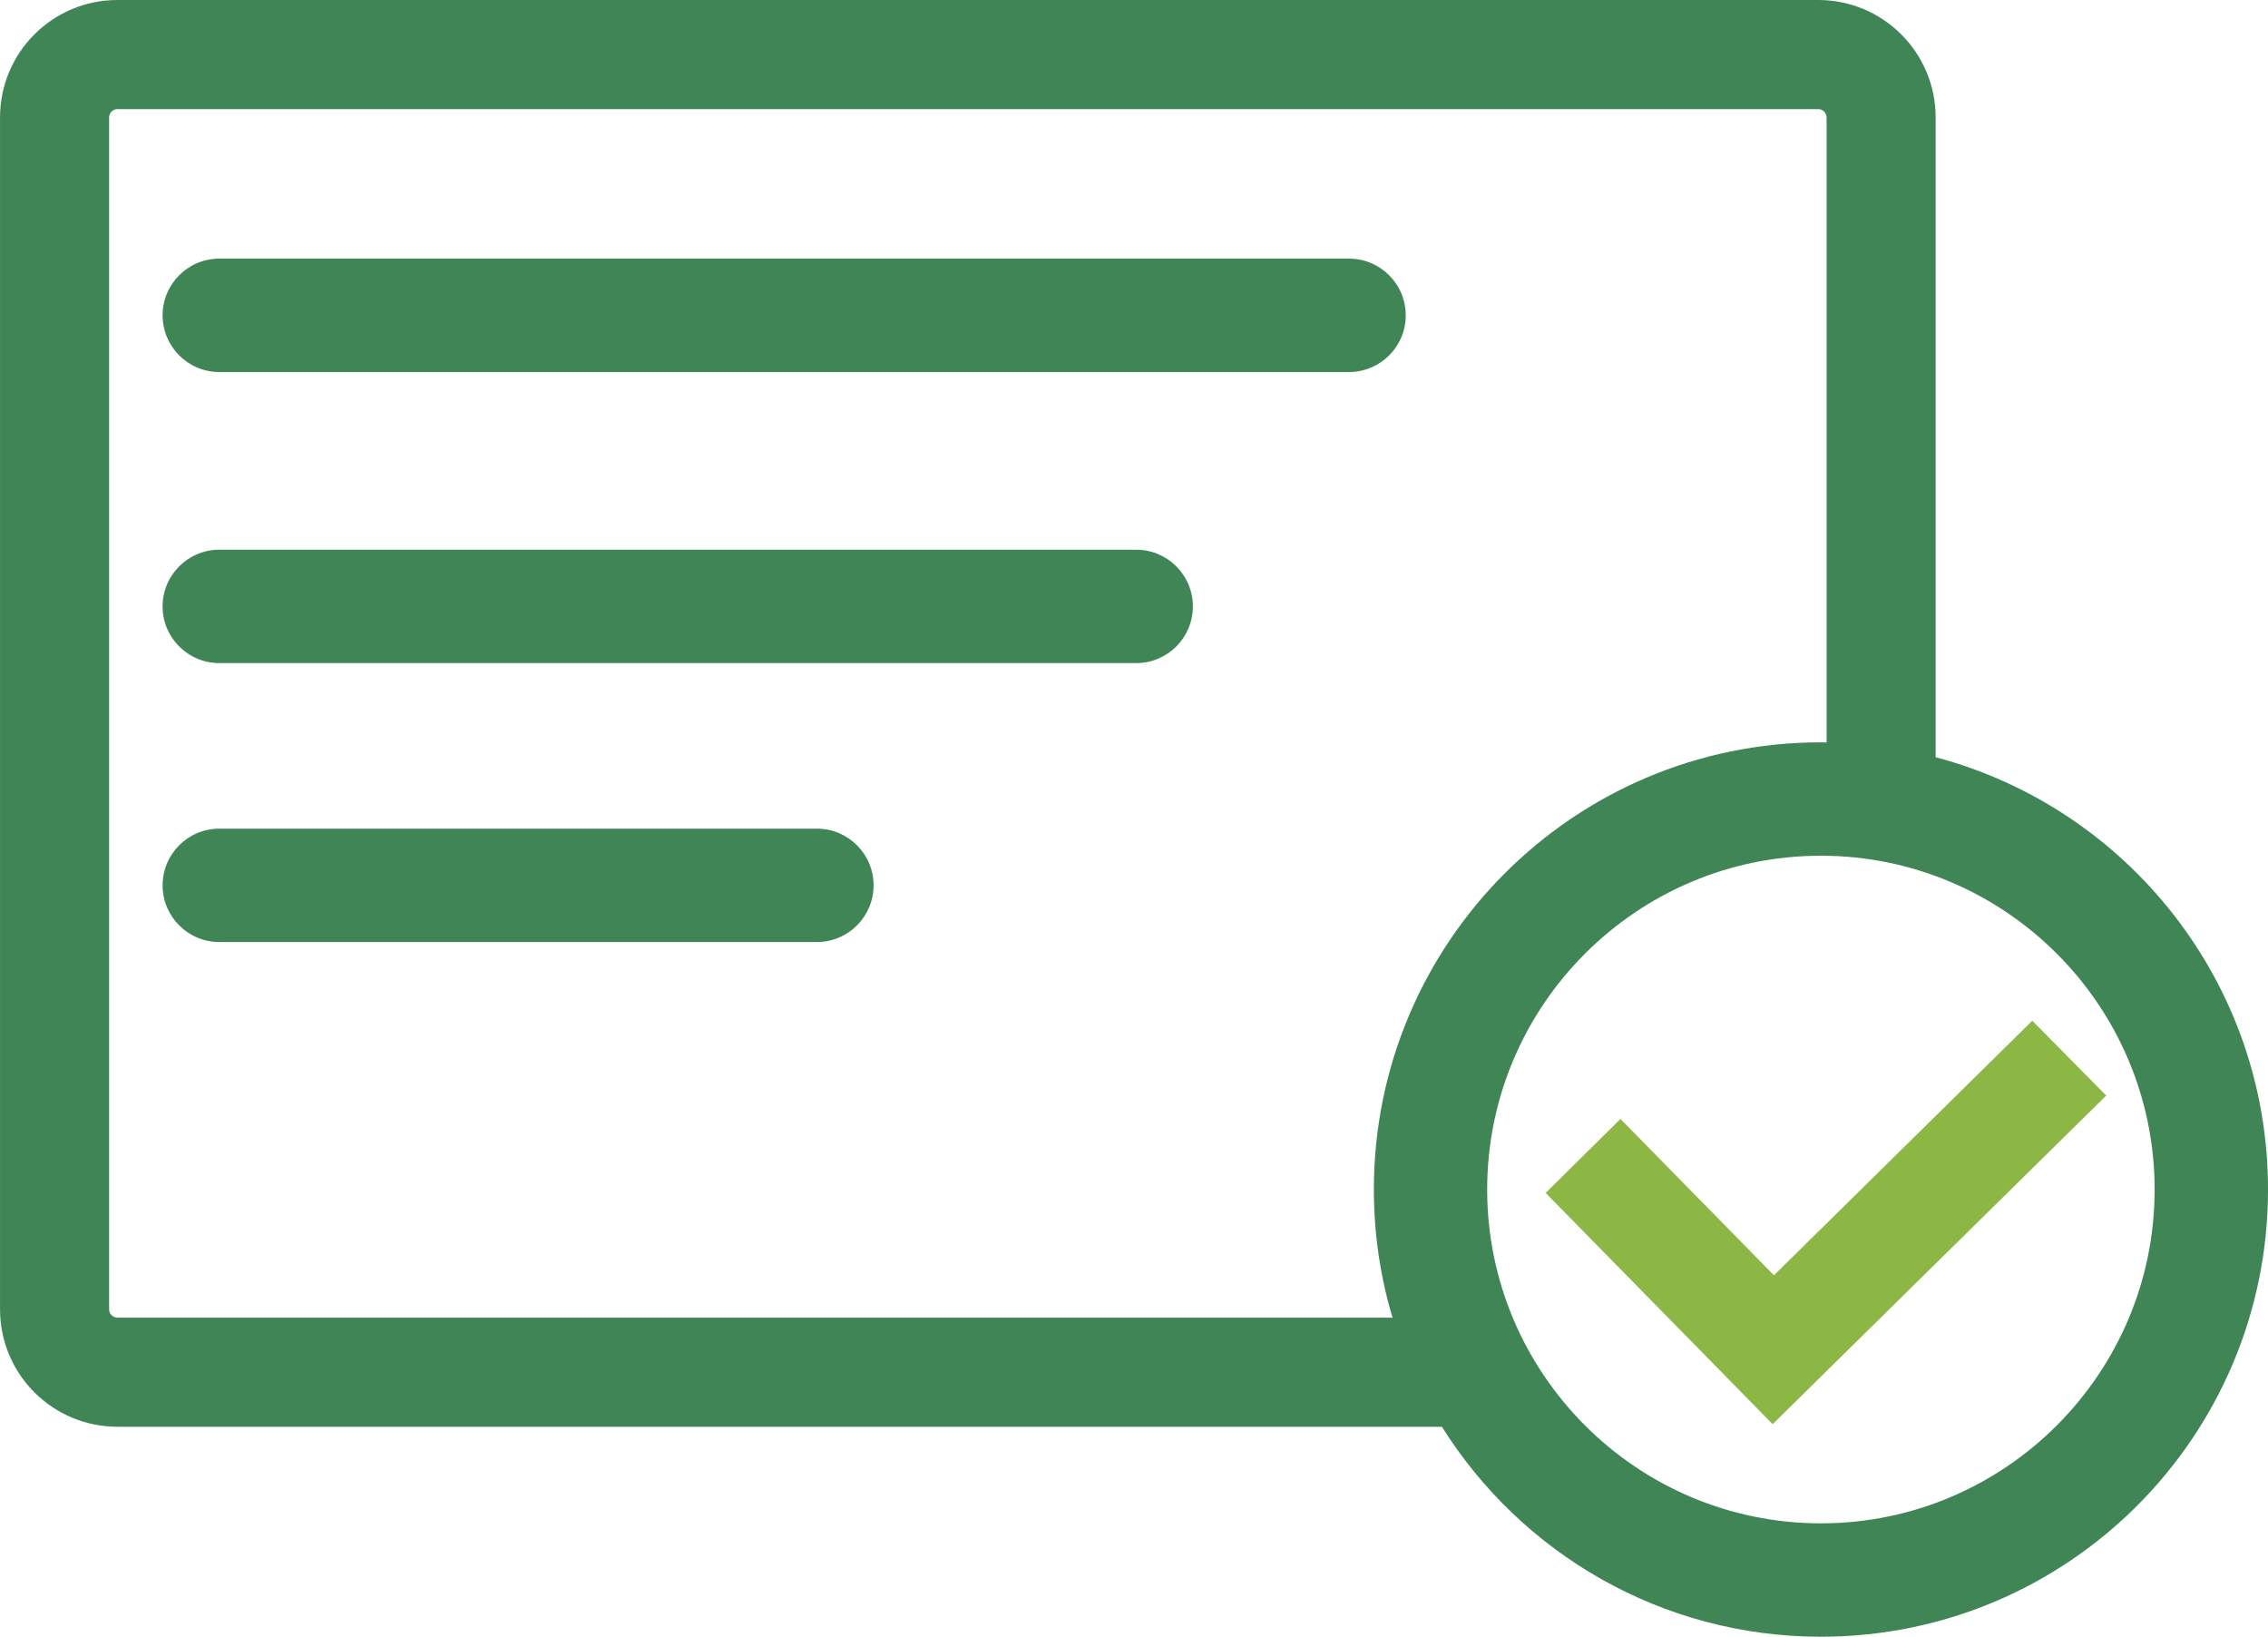
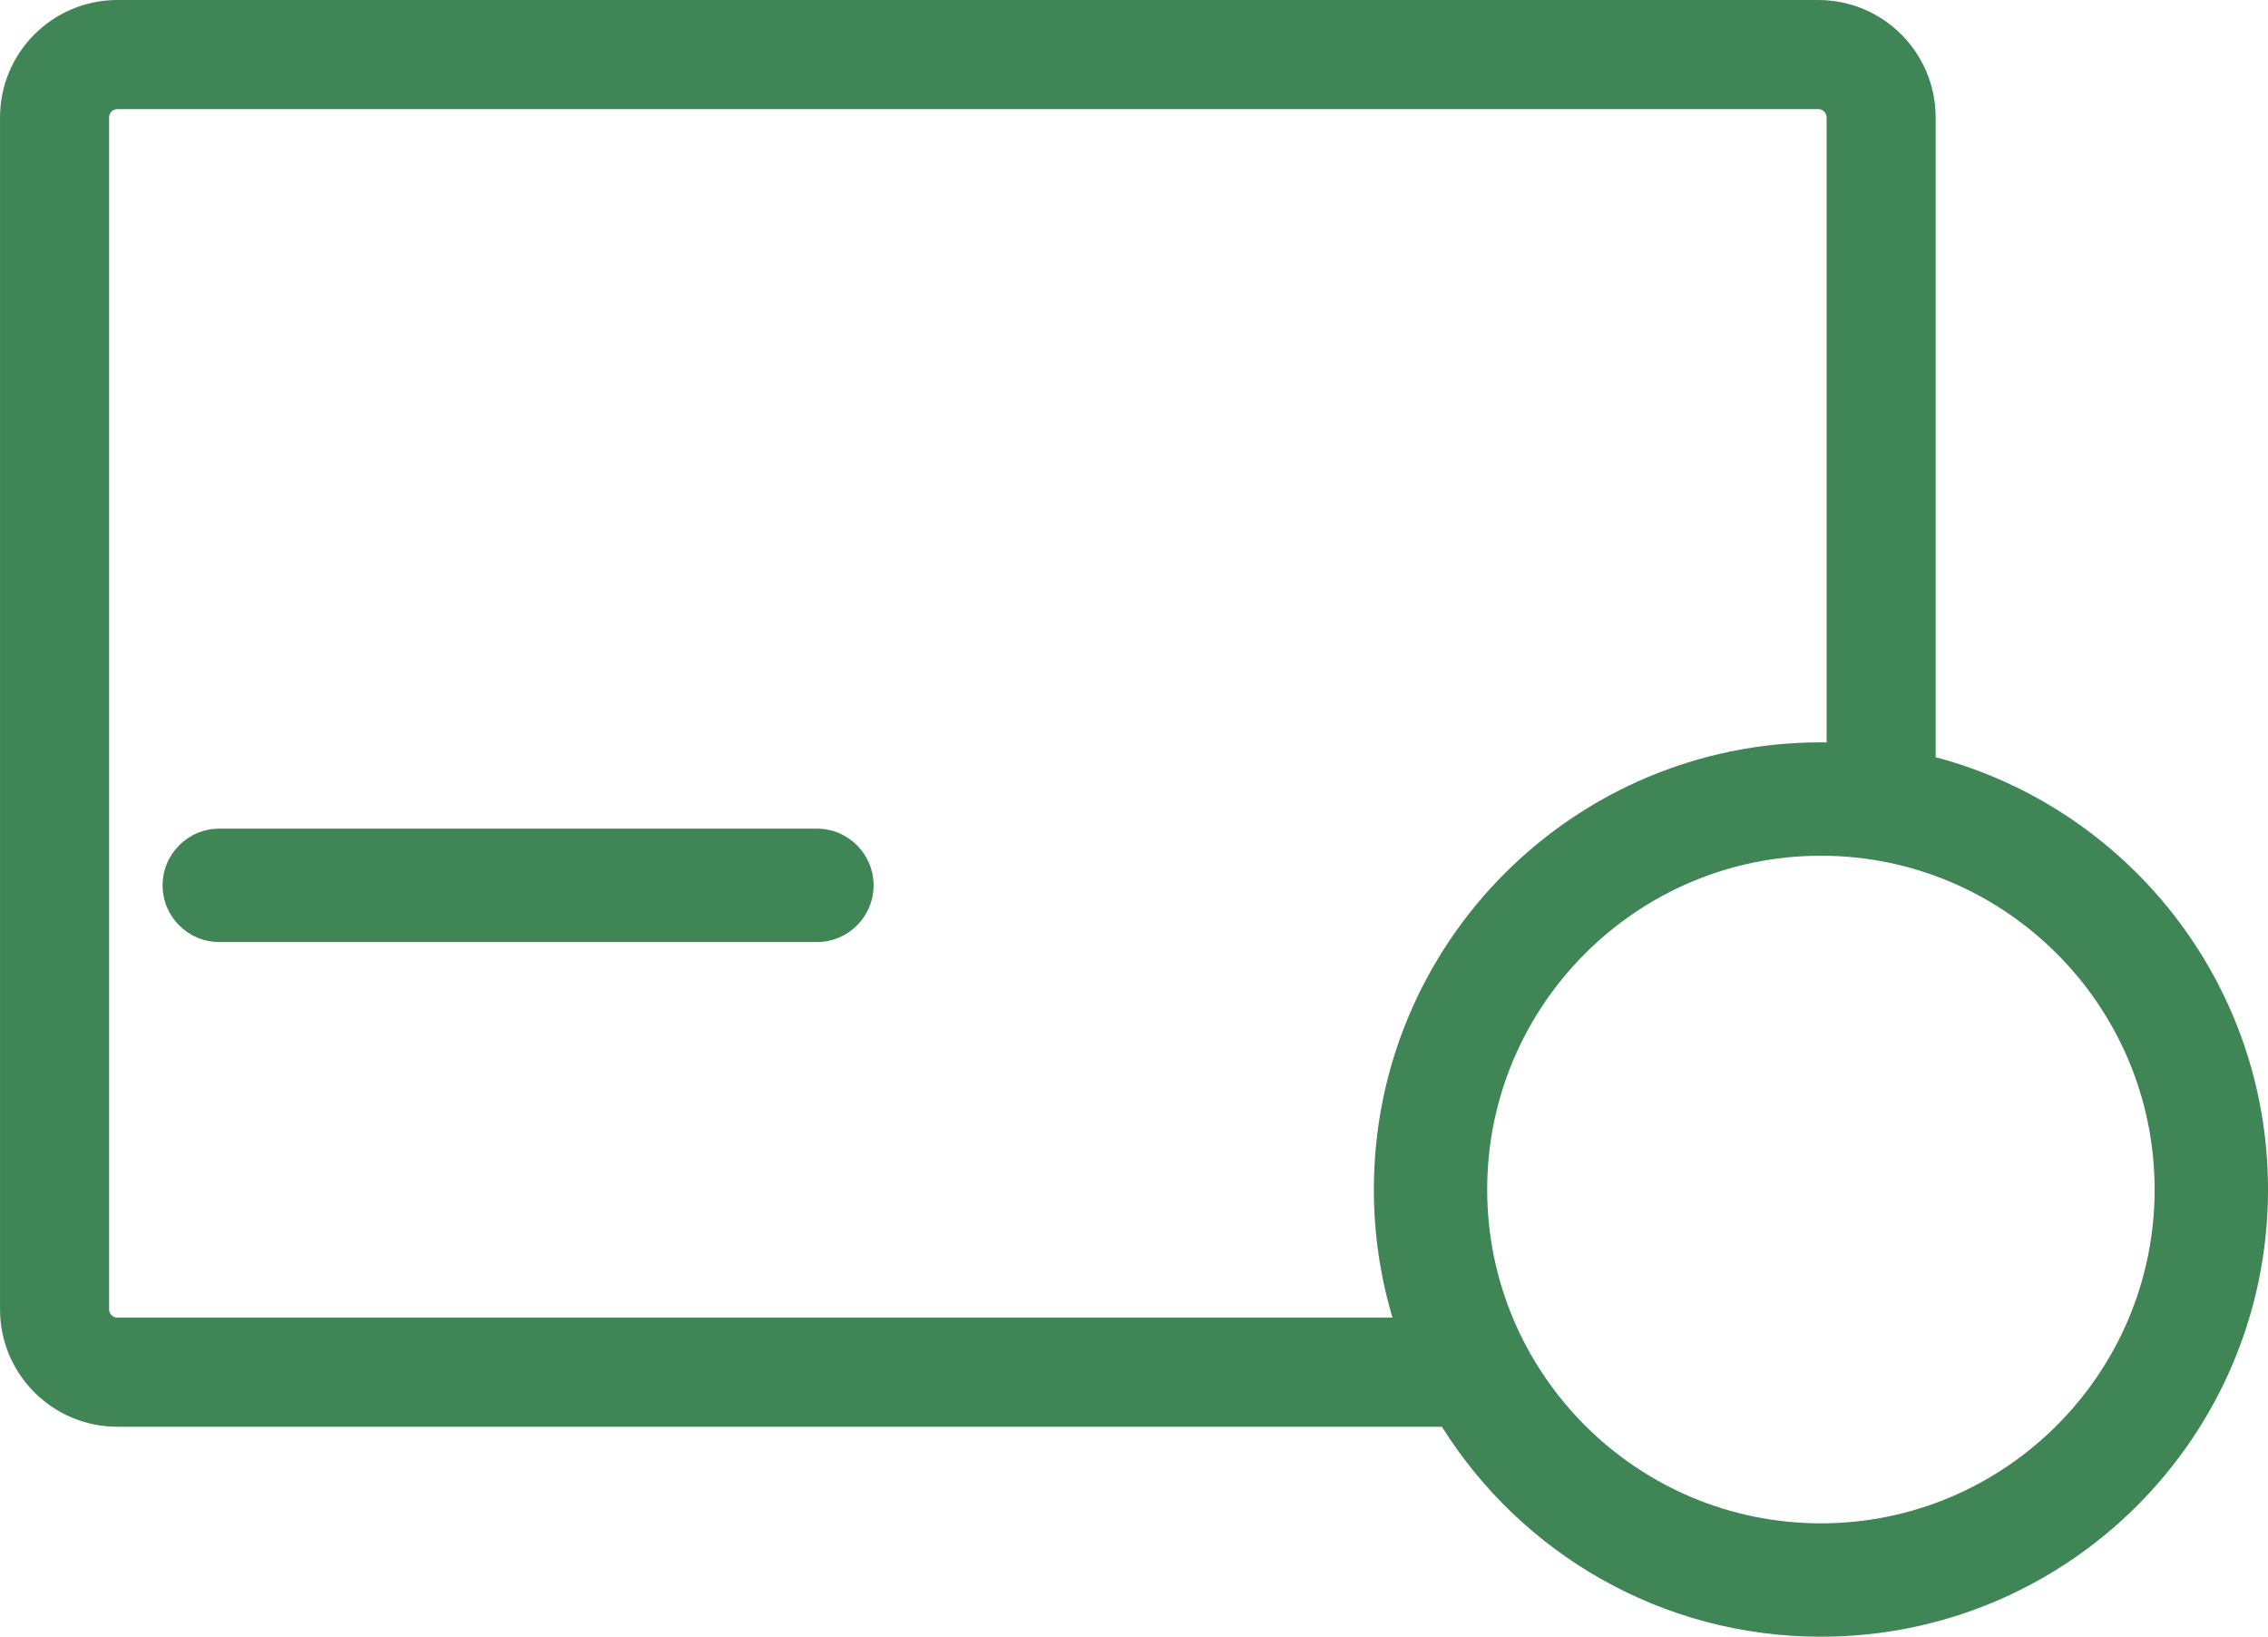
<svg xmlns="http://www.w3.org/2000/svg" id="a" width="211.76mm" height="152.78mm" viewBox="0 0 600.27 433.09">
  <defs>
    <style>.b{fill:#3f8556;}.b,.c{stroke-width:0px;}.c{fill:#8cb745;}</style>
  </defs>
  <path class="b" d="M512.31,200.37V31.08c0-17.16-13.91-31.08-31.08-31.08H31.08C13.91,0,0,13.91,0,31.08v315.38C0,363.62,13.91,377.53,31.08,377.53h350.55c20.92,33.37,58.03,55.56,100.32,55.56,65.35,0,118.33-52.98,118.33-118.33,0-54.85-37.33-100.98-87.96-114.39ZM368.55,348.66H31.08c-1.22,0-2.21-.99-2.21-2.21V31.08c0-1.22.99-2.21,2.21-2.21h450.16c1.22,0,2.21.99,2.21,2.21v165.37c-.5,0-1-.02-1.5-.02-65.35,0-118.33,52.98-118.33,118.33,0,11.79,1.73,23.16,4.94,33.91ZM481.94,403.09c-48.71,0-88.33-39.63-88.33-88.33s39.63-88.33,88.33-88.33,88.33,39.63,88.33,88.33-39.63,88.33-88.33,88.33Z" />
-   <path class="b" d="M357.06,68.44H58.03c-8.28,0-15,6.72-15,15s6.72,15,15,15h299.03c8.28,0,15-6.72,15-15s-6.72-15-15-15Z" />
-   <path class="b" d="M300.72,145.46H58.03c-8.28,0-15,6.72-15,15s6.72,15,15,15h242.69c8.28,0,15-6.72,15-15s-6.72-15-15-15Z" />
  <path class="b" d="M216.21,219.27H58.03c-8.28,0-15,6.72-15,15s6.72,15,15,15h158.18c8.28,0,15-6.72,15-15s-6.72-15-15-15Z" />
-   <polygon class="c" points="469.17 376.85 409.09 315.66 428.89 296.08 469.51 337.45 537.89 270.09 557.46 289.89 469.17 376.85" />
</svg>